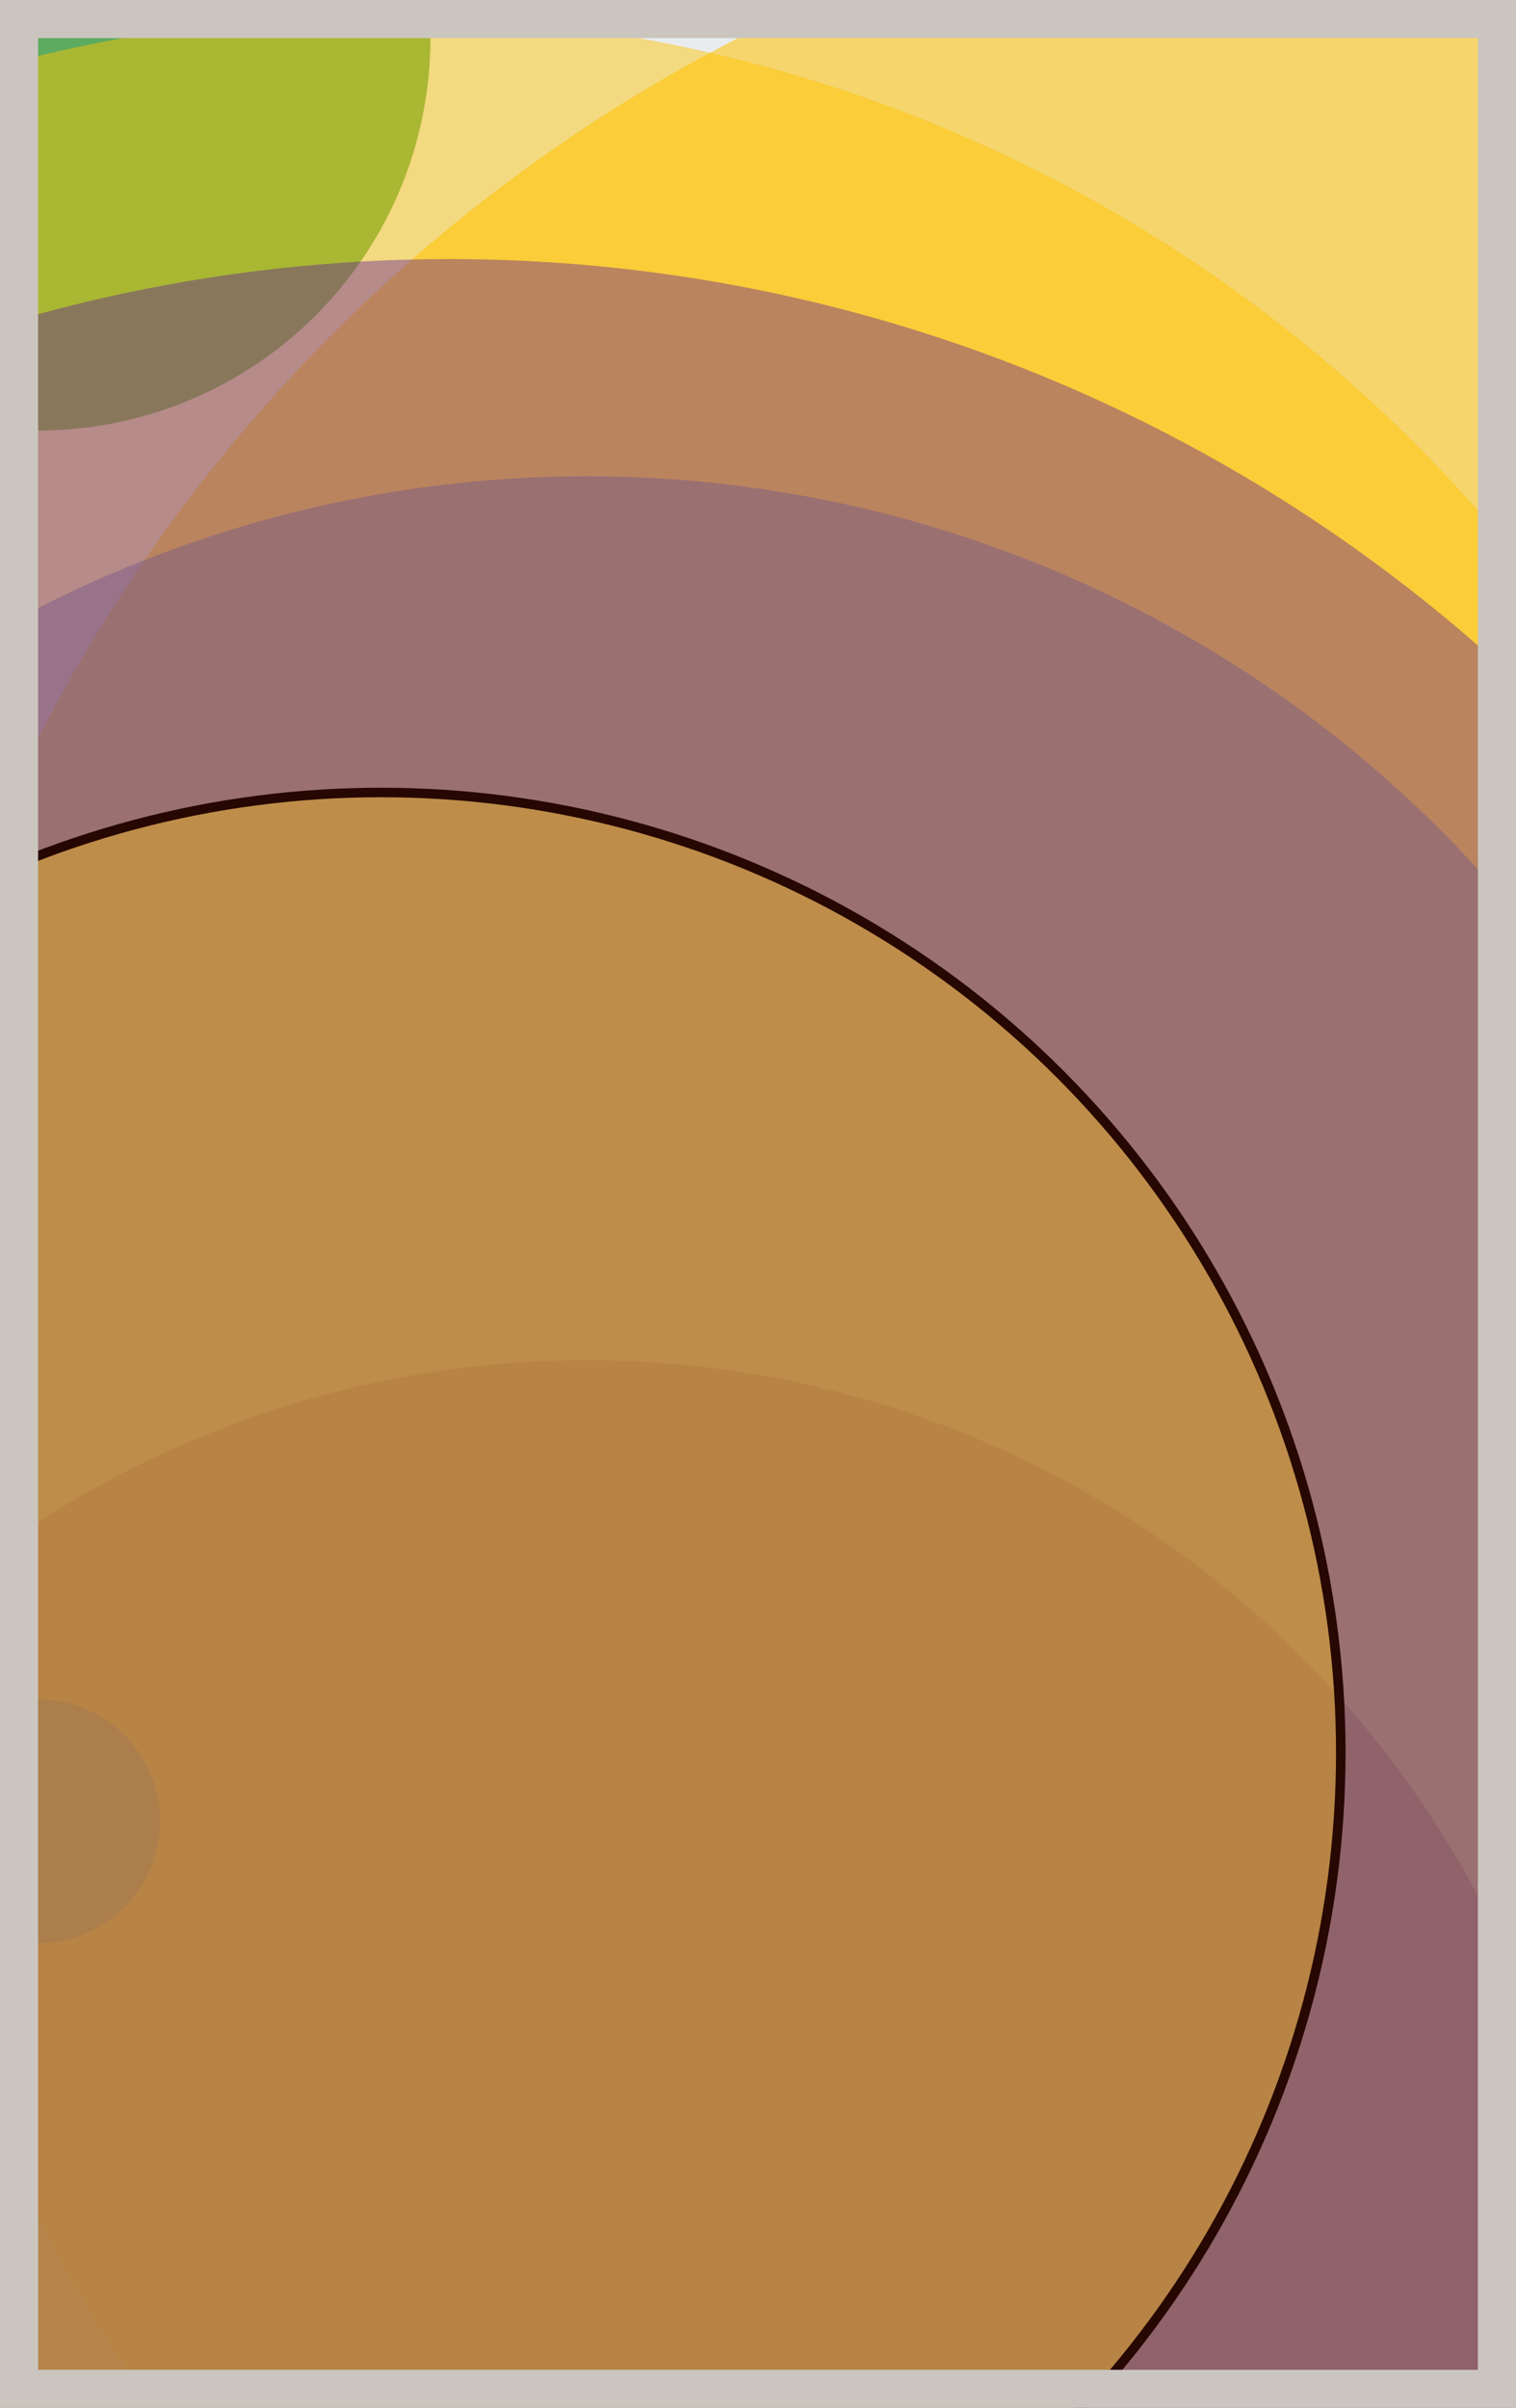
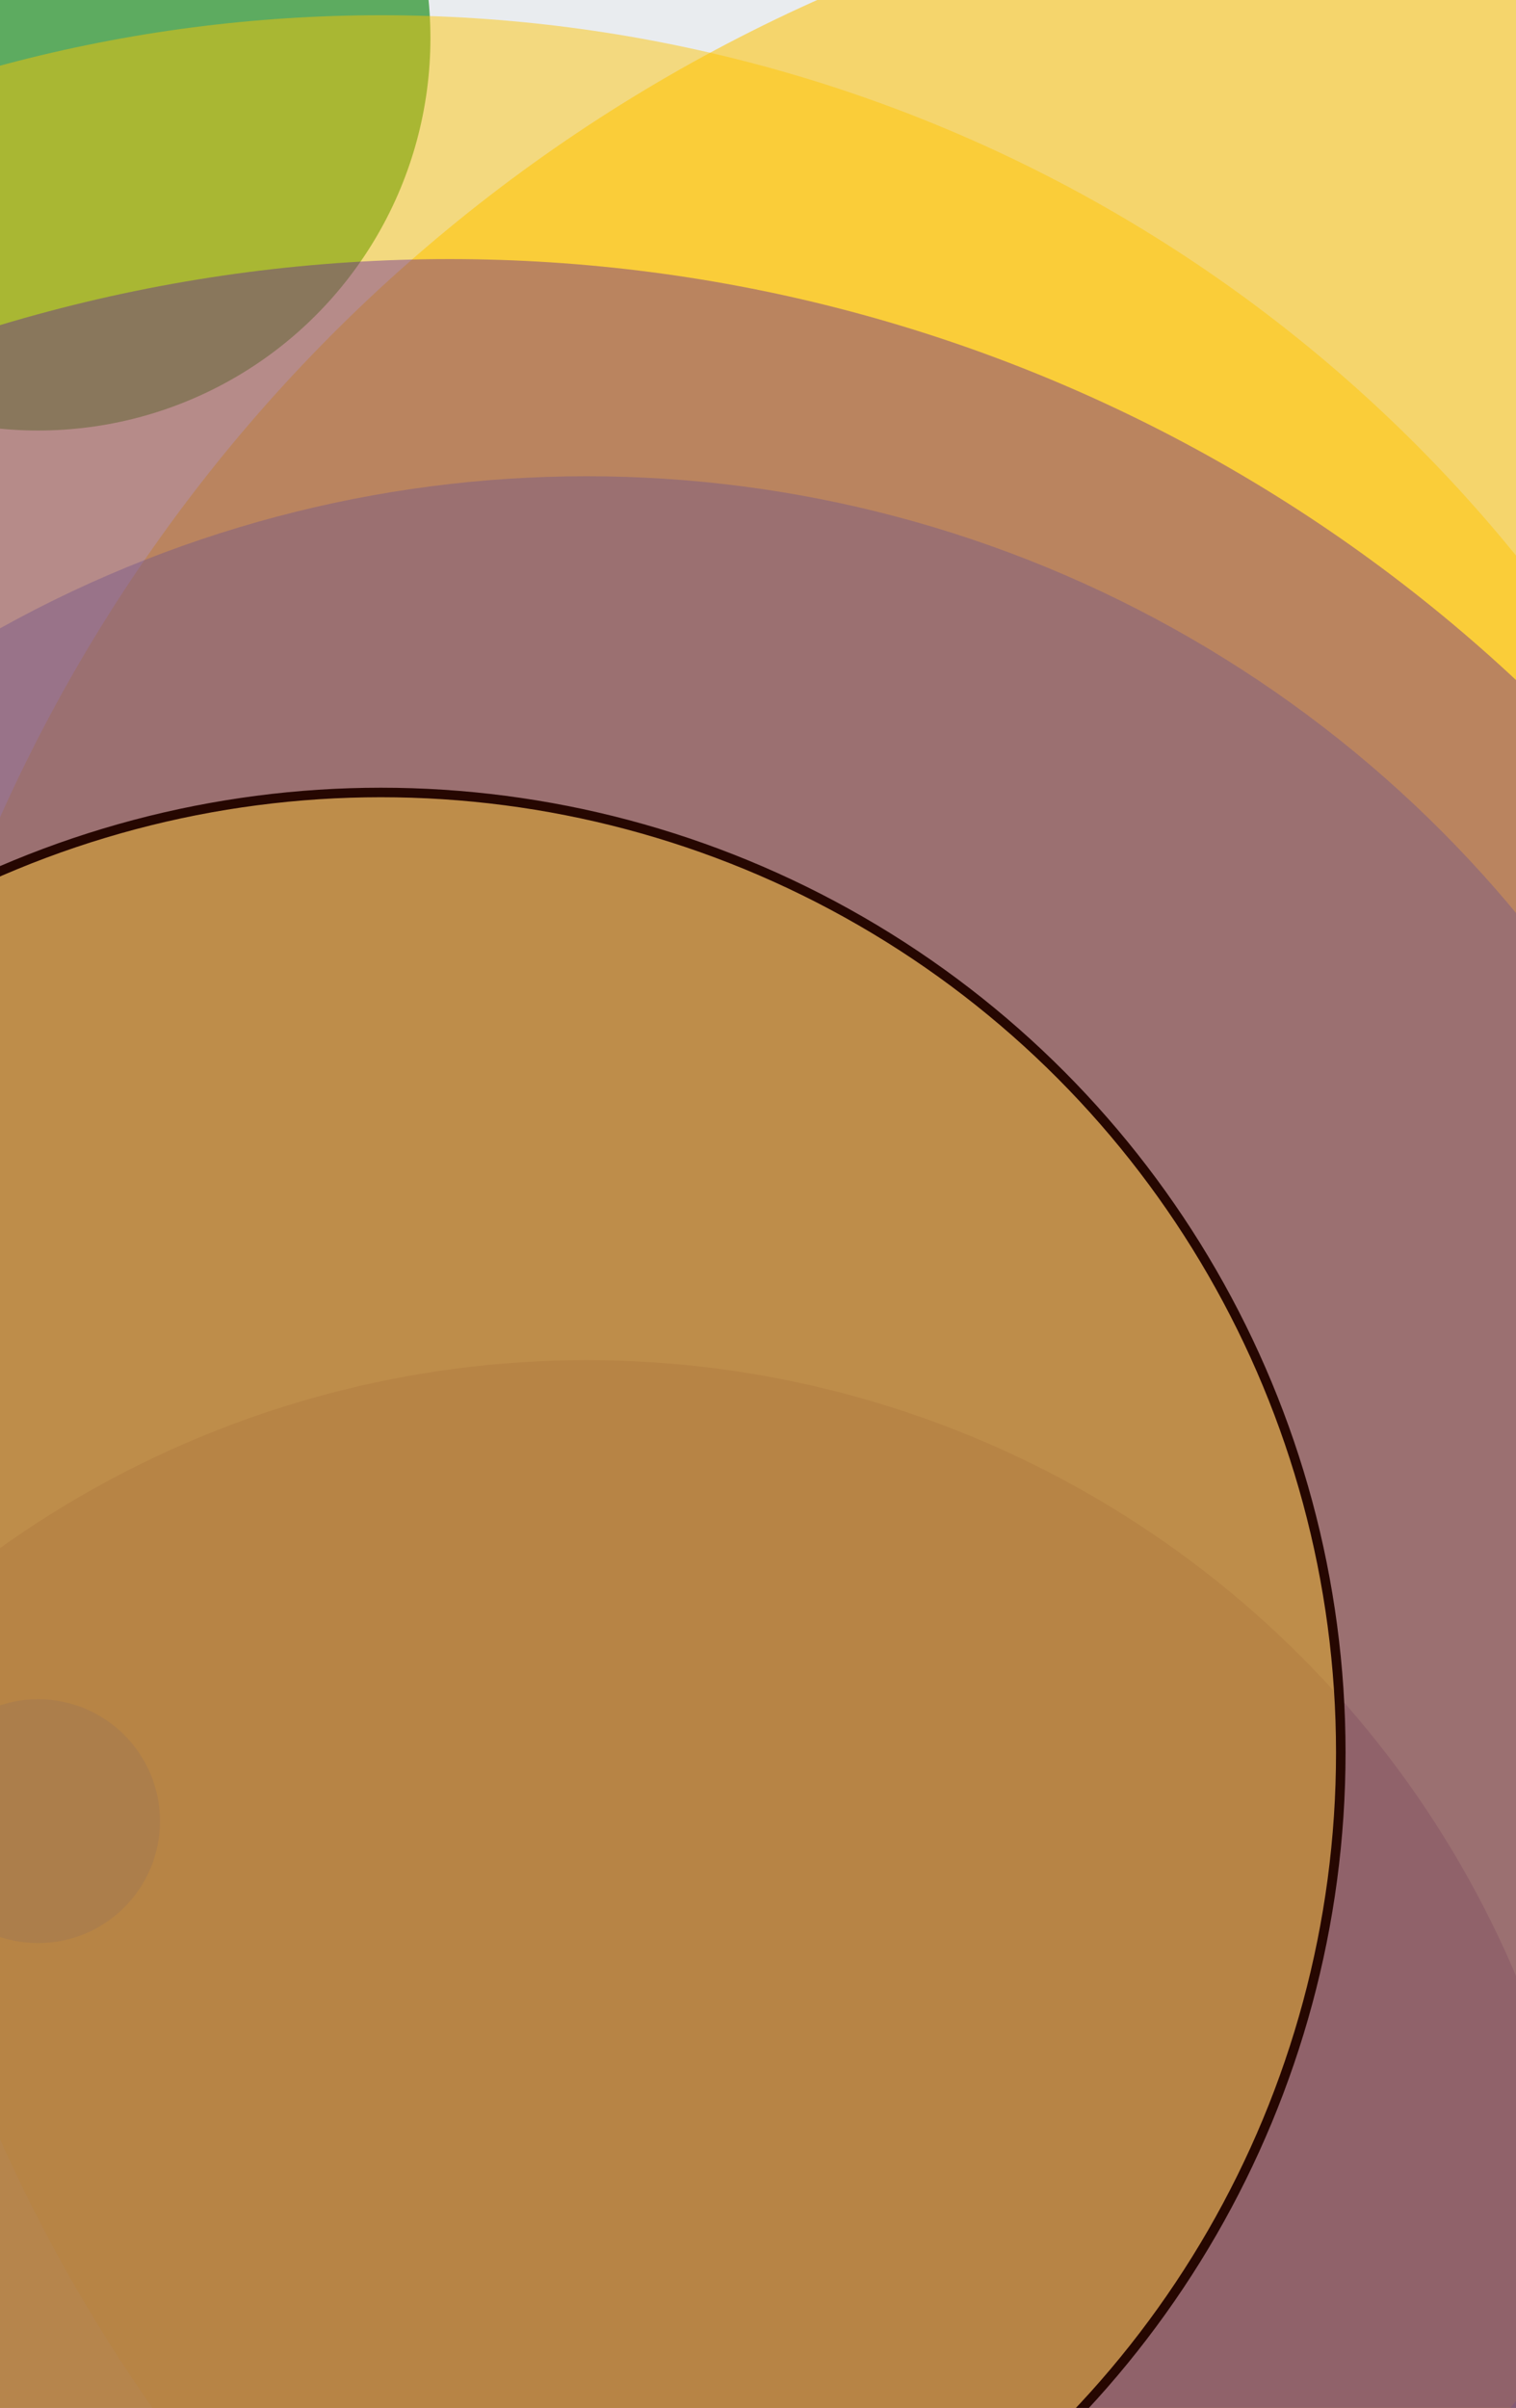
<svg xmlns="http://www.w3.org/2000/svg" width="398" height="632" viewBox="0 0 398 632" fill="none">
  <rect x="0" y="0" width="398" height="632" fill="#e9ecef" />
  <circle cx="10" cy="10" r="103" fill="#008000" fill-opacity="0.6">
    <animate attributeName="r" values="103;2;103" dur="21.2" repeatCount="indefinite" />
  </circle>
  <circle cx="388" cy="388" r="425" fill="#FFC300" fill-opacity="0.55">
    <animate attributeName="r" values="425;2;425" dur="18.8" repeatCount="indefinite" />
  </circle>
  <circle cx="154" cy="622" r="265" fill="#7A4419" fill-opacity="0.53">
    <animate attributeName="r" values="265;2;265" dur="17.2" repeatCount="indefinite" />
  </circle>
  <circle cx="10" cy="478" r="32" fill="#0029AB" fill-opacity="0.50">
    <animate attributeName="r" values="32;2;32" dur="16.4" repeatCount="indefinite" />
  </circle>
  <circle cx="100" cy="388" r="384" fill="#FFC300" fill-opacity="0.47">
    <animate attributeName="r" values="384;2;384" dur="14.8" repeatCount="indefinite" />
  </circle>
  <circle cx="154" cy="442" r="317" fill="#8A817C" fill-opacity="0.45">
    <animate attributeName="r" values="317;2;317" dur="12.4" repeatCount="indefinite" />
  </circle>
  <circle cx="118" cy="478" r="410" fill="#5A189A" fill-opacity="0.40">
    <animate attributeName="r" values="410;2;410" dur="11.6" repeatCount="indefinite" />
  </circle>
  <circle cx="100" cy="460" r="252" fill="#FFC300" fill-opacity="0.35" stroke="#260701" stroke-width="2.5">
    <animate attributeName="r" values="252;2;252" dur="9.2" repeatCount="indefinite" />
  </circle>
-   <rect x="5" y="5" width="388" height="622" stroke="#cbc5bf" stroke-width="10" />
</svg>